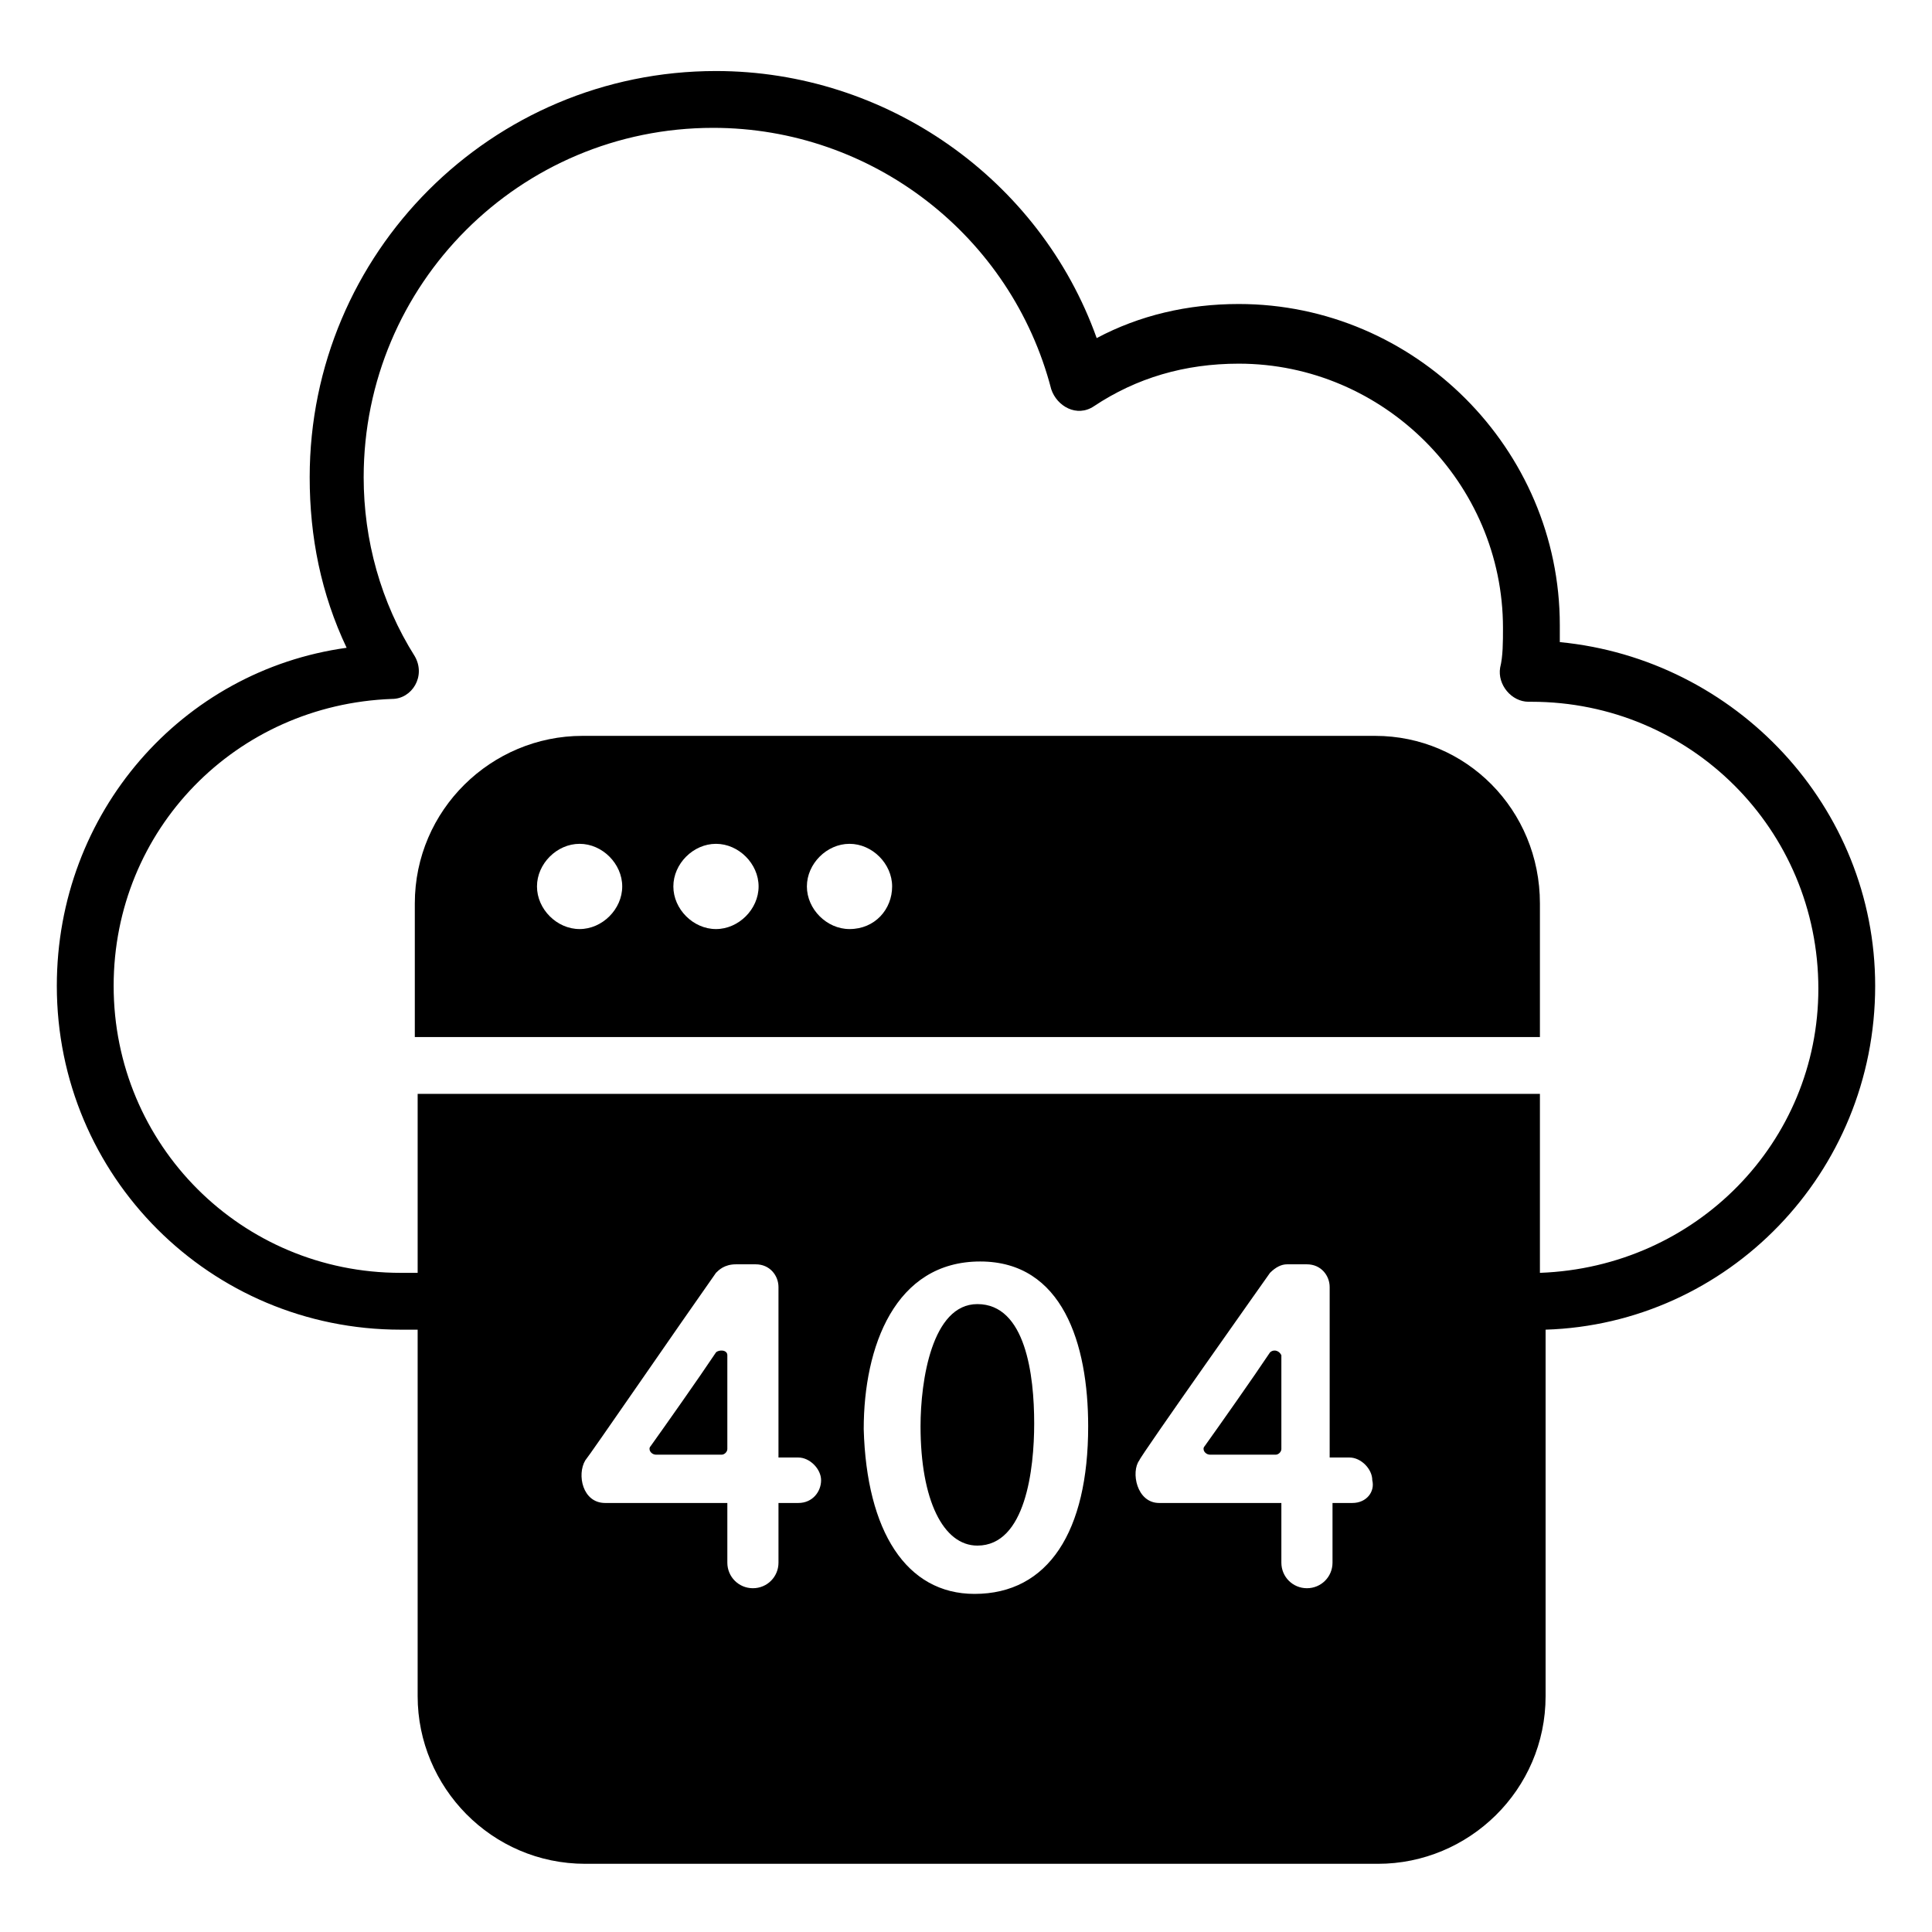
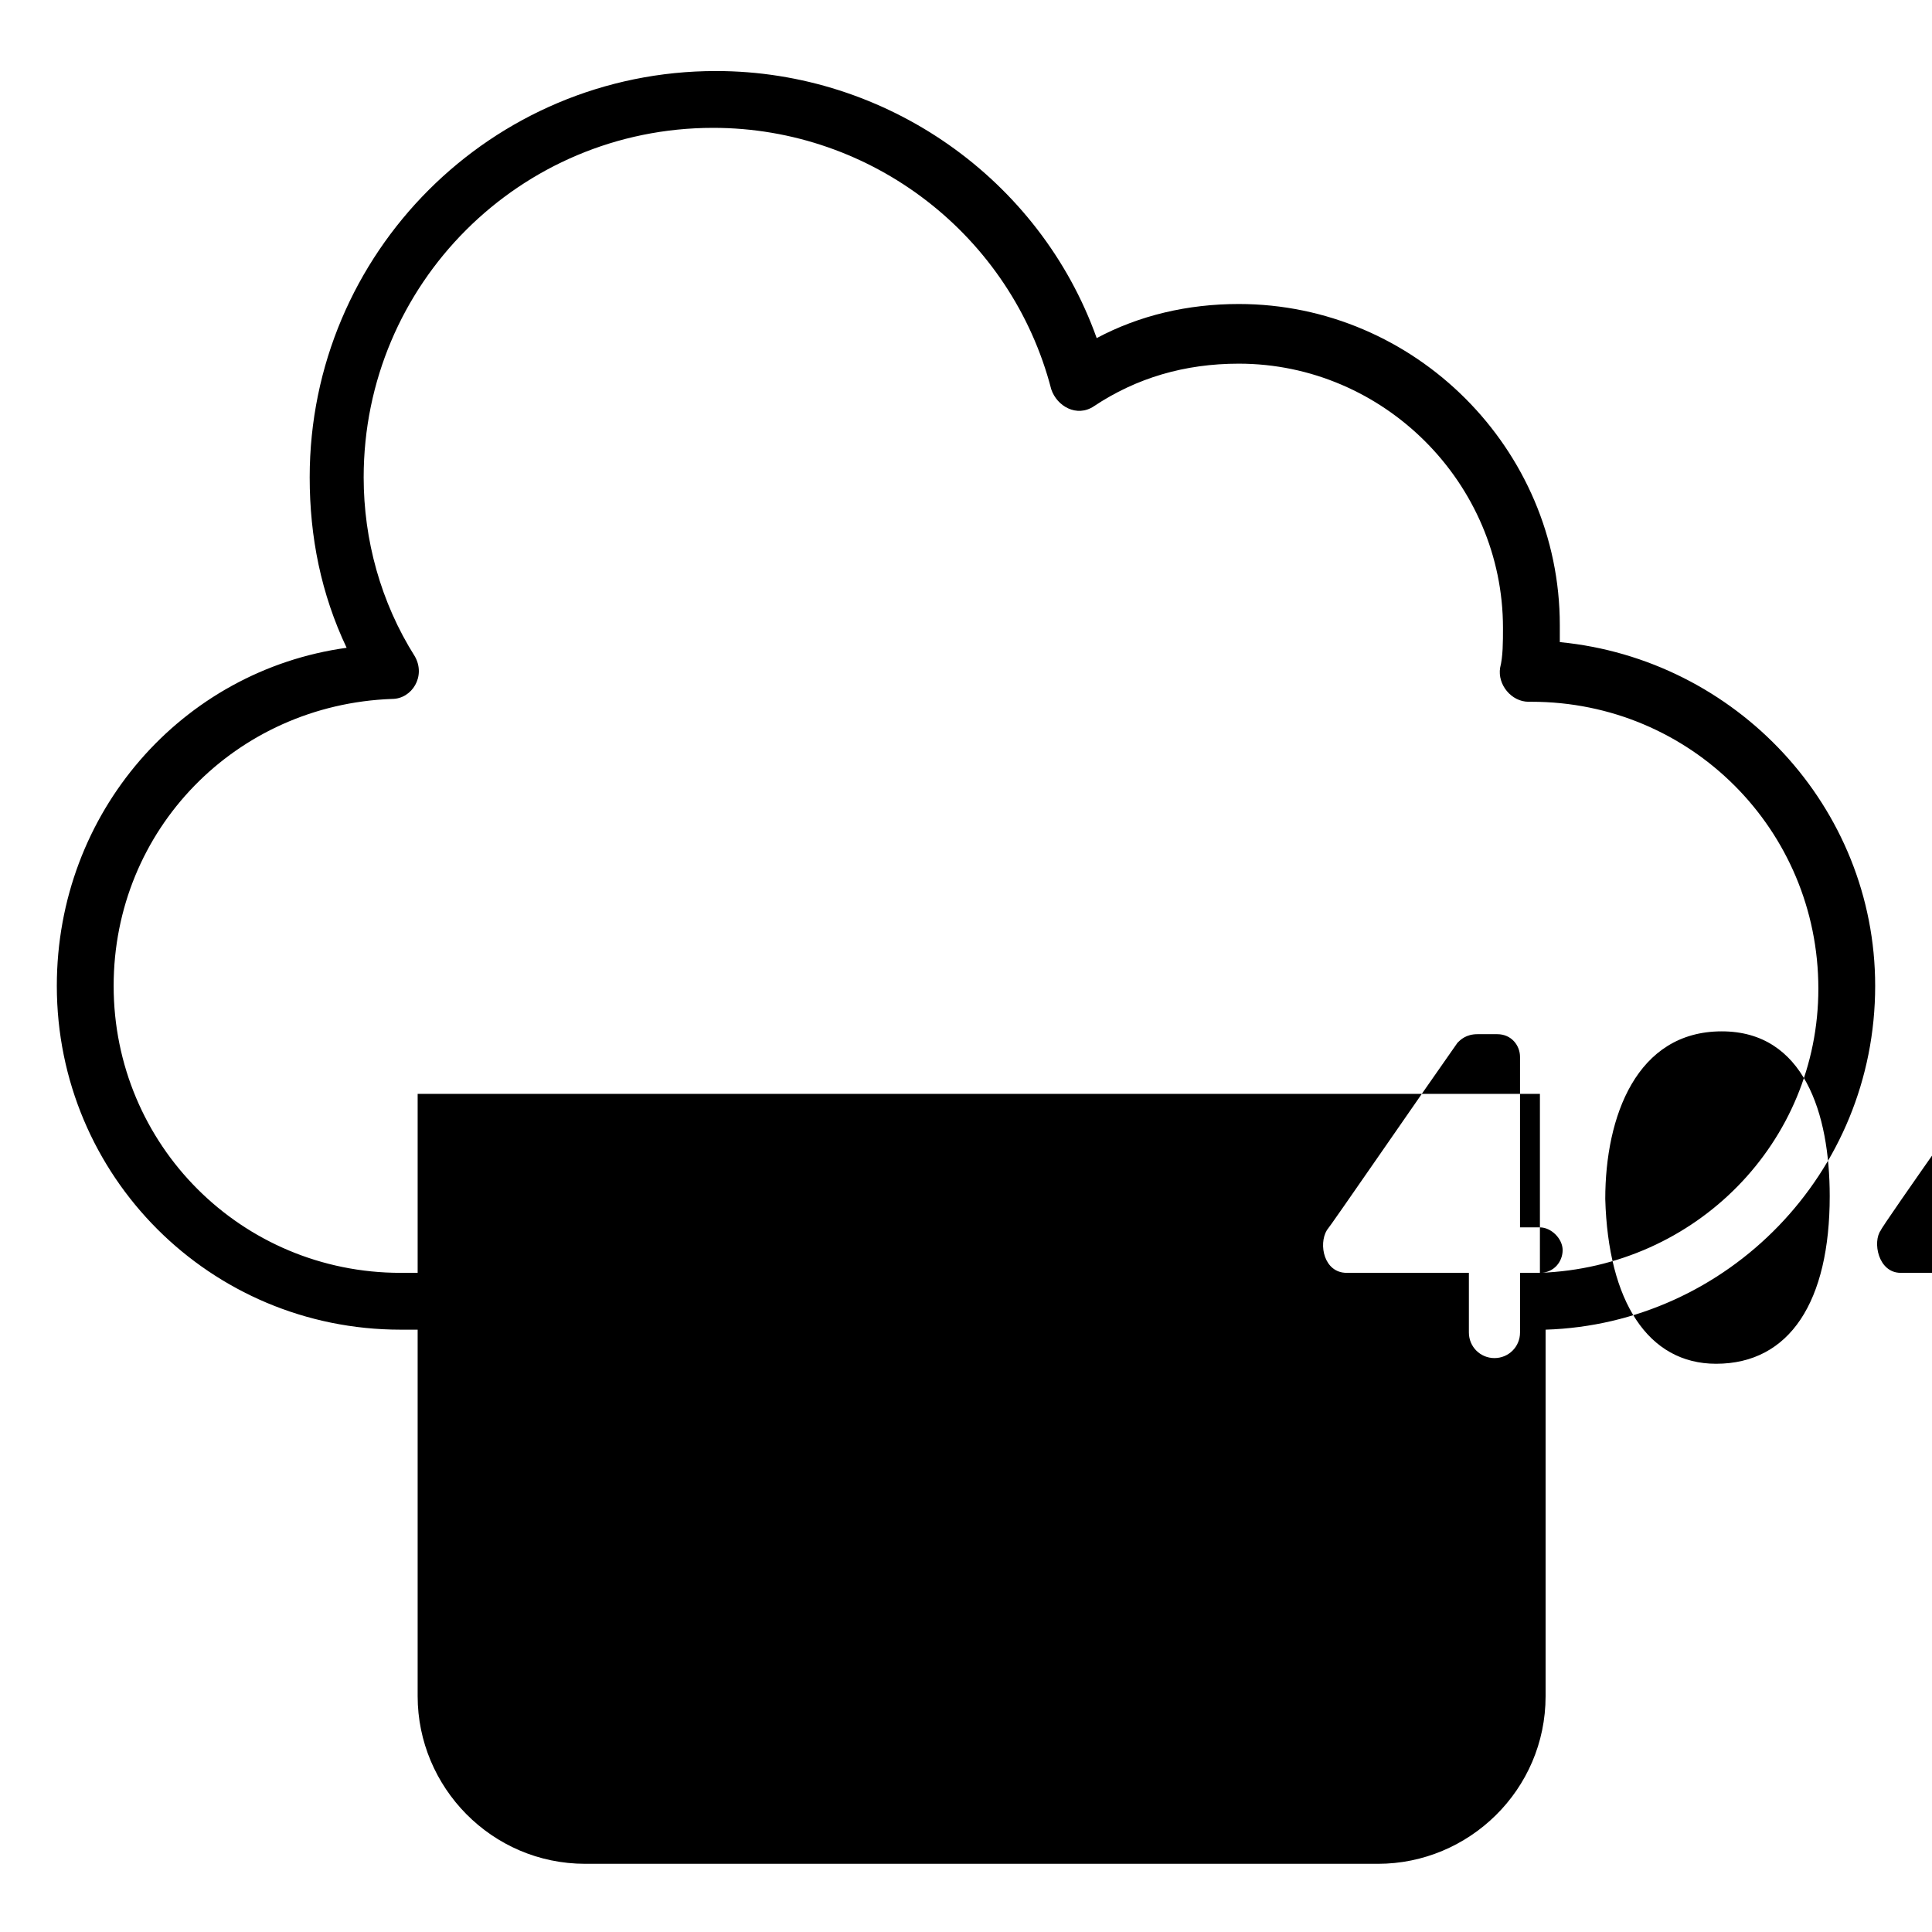
<svg xmlns="http://www.w3.org/2000/svg" width="1024" height="1024" id="Layer_1" enable-background="new 0 0 68 68" viewBox="0 0 68 68">
  <g id="Cloud_Error">
    <g>
-       <path d="m54.9 22.6c0-.2 0-.4 0-.6 0-6.2-5.1-11.3-11.3-11.3-1.8 0-3.5.4-5 1.2-2-5.6-7.4-9.4-13.4-9.4-7.9 0-14.3 6.4-14.3 14.3 0 2.1.4 4.1 1.3 6-5.8.8-10.2 5.8-10.2 11.9 0 6.7 5.4 12.1 12.1 12.1h.6v12.9c0 3.2 2.6 5.9 5.9 5.9h27.9c3.2 0 5.9-2.6 5.9-5.9v-12.9c6.4-.2 11.6-5.5 11.6-12.1 0-6.3-4.9-11.5-11.1-12.1zm-.7 22.2v-6.3h-39.5v6.3h-.6c-5.6 0-10.1-4.5-10.1-10.1 0-5.5 4.3-9.9 9.8-10.1.7 0 1.2-.8.8-1.5-1.2-1.9-1.8-4.1-1.8-6.3 0-6.8 5.5-12.3 12.3-12.3 5.6 0 10.5 3.8 11.9 9.2.2.6.9 1 1.5.6 1.5-1 3.2-1.5 5.1-1.5 5.1 0 9.3 4.2 9.3 9.3 0 .5 0 1-.1 1.4-.1.6.4 1.2 1 1.2h.1c5.6 0 10.1 4.5 10.1 10.1 0 5.4-4.3 9.8-9.8 10zm-26.1 8.1h-.7v2.1c0 .5-.4.9-.9.9s-.9-.4-.9-.9v-2.1h-4.3c-.8 0-1-1-.7-1.5.1-.1 3.4-4.9 4.6-6.6.1-.1.3-.3.7-.3h.7c.5 0 .8.4.8.8v6h.7c.4 0 .8.4.8.8s-.3.8-.8.8zm6.2 3.2c-2.4 0-3.8-2.2-3.9-5.8 0-2.9 1.1-5.9 4.1-5.9 2.9 0 3.8 2.9 3.8 5.8 0 3.7-1.4 5.9-4 5.9zm13.3-3.2h-.7v2.1c0 .5-.4.9-.9.9s-.9-.4-.9-.9v-2.1h-4.3c-.8 0-1-1.1-.7-1.5 0-.1 4.6-6.6 4.6-6.6.2-.2.4-.3.6-.3h.7c.5 0 .8.4.8.8 0 .2 0 6.1 0 6h.7c.4 0 .8.4.8.8.1.4-.2.8-.7.8z" />
-       <path d="m48.4 25.9h-27.9c-3.2 0-5.9 2.6-5.9 5.9v4.7h39.6v-4.7c0-3.3-2.6-5.9-5.8-5.9zm-28 6.8c-.8 0-1.5-.7-1.5-1.5s.7-1.5 1.5-1.5 1.5.7 1.5 1.5-.7 1.5-1.5 1.5zm4.8 0c-.8 0-1.5-.7-1.5-1.5s.7-1.5 1.5-1.5 1.5.7 1.5 1.5-.7 1.5-1.5 1.5zm4.7 0c-.8 0-1.5-.7-1.5-1.5s.7-1.5 1.5-1.5 1.5.7 1.5 1.5-.6 1.5-1.5 1.5z" />
-       <path d="m25.2 47.6c-.6.9-1.8 2.6-2.3 3.3-.1.1 0 .3.2.3h2.3c.1 0 .2-.1.2-.2 0-.6 0-2.3 0-3.3 0-.2-.3-.2-.4-.1z" />
+       <path d="m54.9 22.6c0-.2 0-.4 0-.6 0-6.2-5.1-11.3-11.3-11.3-1.8 0-3.5.4-5 1.2-2-5.6-7.4-9.4-13.4-9.4-7.9 0-14.3 6.4-14.3 14.3 0 2.1.4 4.1 1.3 6-5.8.8-10.2 5.8-10.2 11.9 0 6.7 5.4 12.1 12.1 12.1h.6v12.9c0 3.2 2.6 5.9 5.9 5.9h27.9c3.2 0 5.9-2.6 5.9-5.9v-12.9c6.4-.2 11.6-5.5 11.6-12.1 0-6.3-4.9-11.5-11.1-12.1zm-.7 22.2v-6.3h-39.5v6.3h-.6c-5.6 0-10.1-4.5-10.1-10.1 0-5.5 4.3-9.9 9.8-10.1.7 0 1.2-.8.8-1.5-1.2-1.9-1.8-4.1-1.8-6.3 0-6.8 5.5-12.3 12.3-12.3 5.6 0 10.5 3.8 11.9 9.2.2.6.9 1 1.5.6 1.5-1 3.2-1.5 5.1-1.5 5.1 0 9.3 4.2 9.3 9.3 0 .5 0 1-.1 1.4-.1.6.4 1.2 1 1.2h.1c5.6 0 10.1 4.5 10.1 10.1 0 5.4-4.3 9.8-9.8 10zh-.7v2.1c0 .5-.4.9-.9.9s-.9-.4-.9-.9v-2.1h-4.3c-.8 0-1-1-.7-1.5.1-.1 3.4-4.9 4.6-6.6.1-.1.3-.3.7-.3h.7c.5 0 .8.4.8.8v6h.7c.4 0 .8.4.8.8s-.3.8-.8.8zm6.2 3.2c-2.4 0-3.8-2.2-3.9-5.8 0-2.9 1.1-5.9 4.1-5.9 2.9 0 3.8 2.9 3.8 5.8 0 3.7-1.4 5.9-4 5.9zm13.3-3.2h-.7v2.1c0 .5-.4.9-.9.9s-.9-.4-.9-.9v-2.1h-4.3c-.8 0-1-1.1-.7-1.5 0-.1 4.6-6.6 4.6-6.6.2-.2.4-.3.6-.3h.7c.5 0 .8.4.8.8 0 .2 0 6.1 0 6h.7c.4 0 .8.4.8.8.1.4-.2.8-.7.8z" />
      <path d="m44.7 47.6c-.6.9-1.8 2.6-2.3 3.3-.1.1 0 .3.2.3h2.3c.1 0 .2-.1.2-.2v-3.3c-.1-.2-.3-.2-.4-.1z" />
-       <path d="m34.4 45.9c-1.6 0-2 2.7-2 4.3 0 2.6.8 4.2 2 4.2 1.7 0 2-2.7 2-4.3 0-1.7-.3-4.2-2-4.2z" />
    </g>
  </g>
</svg>